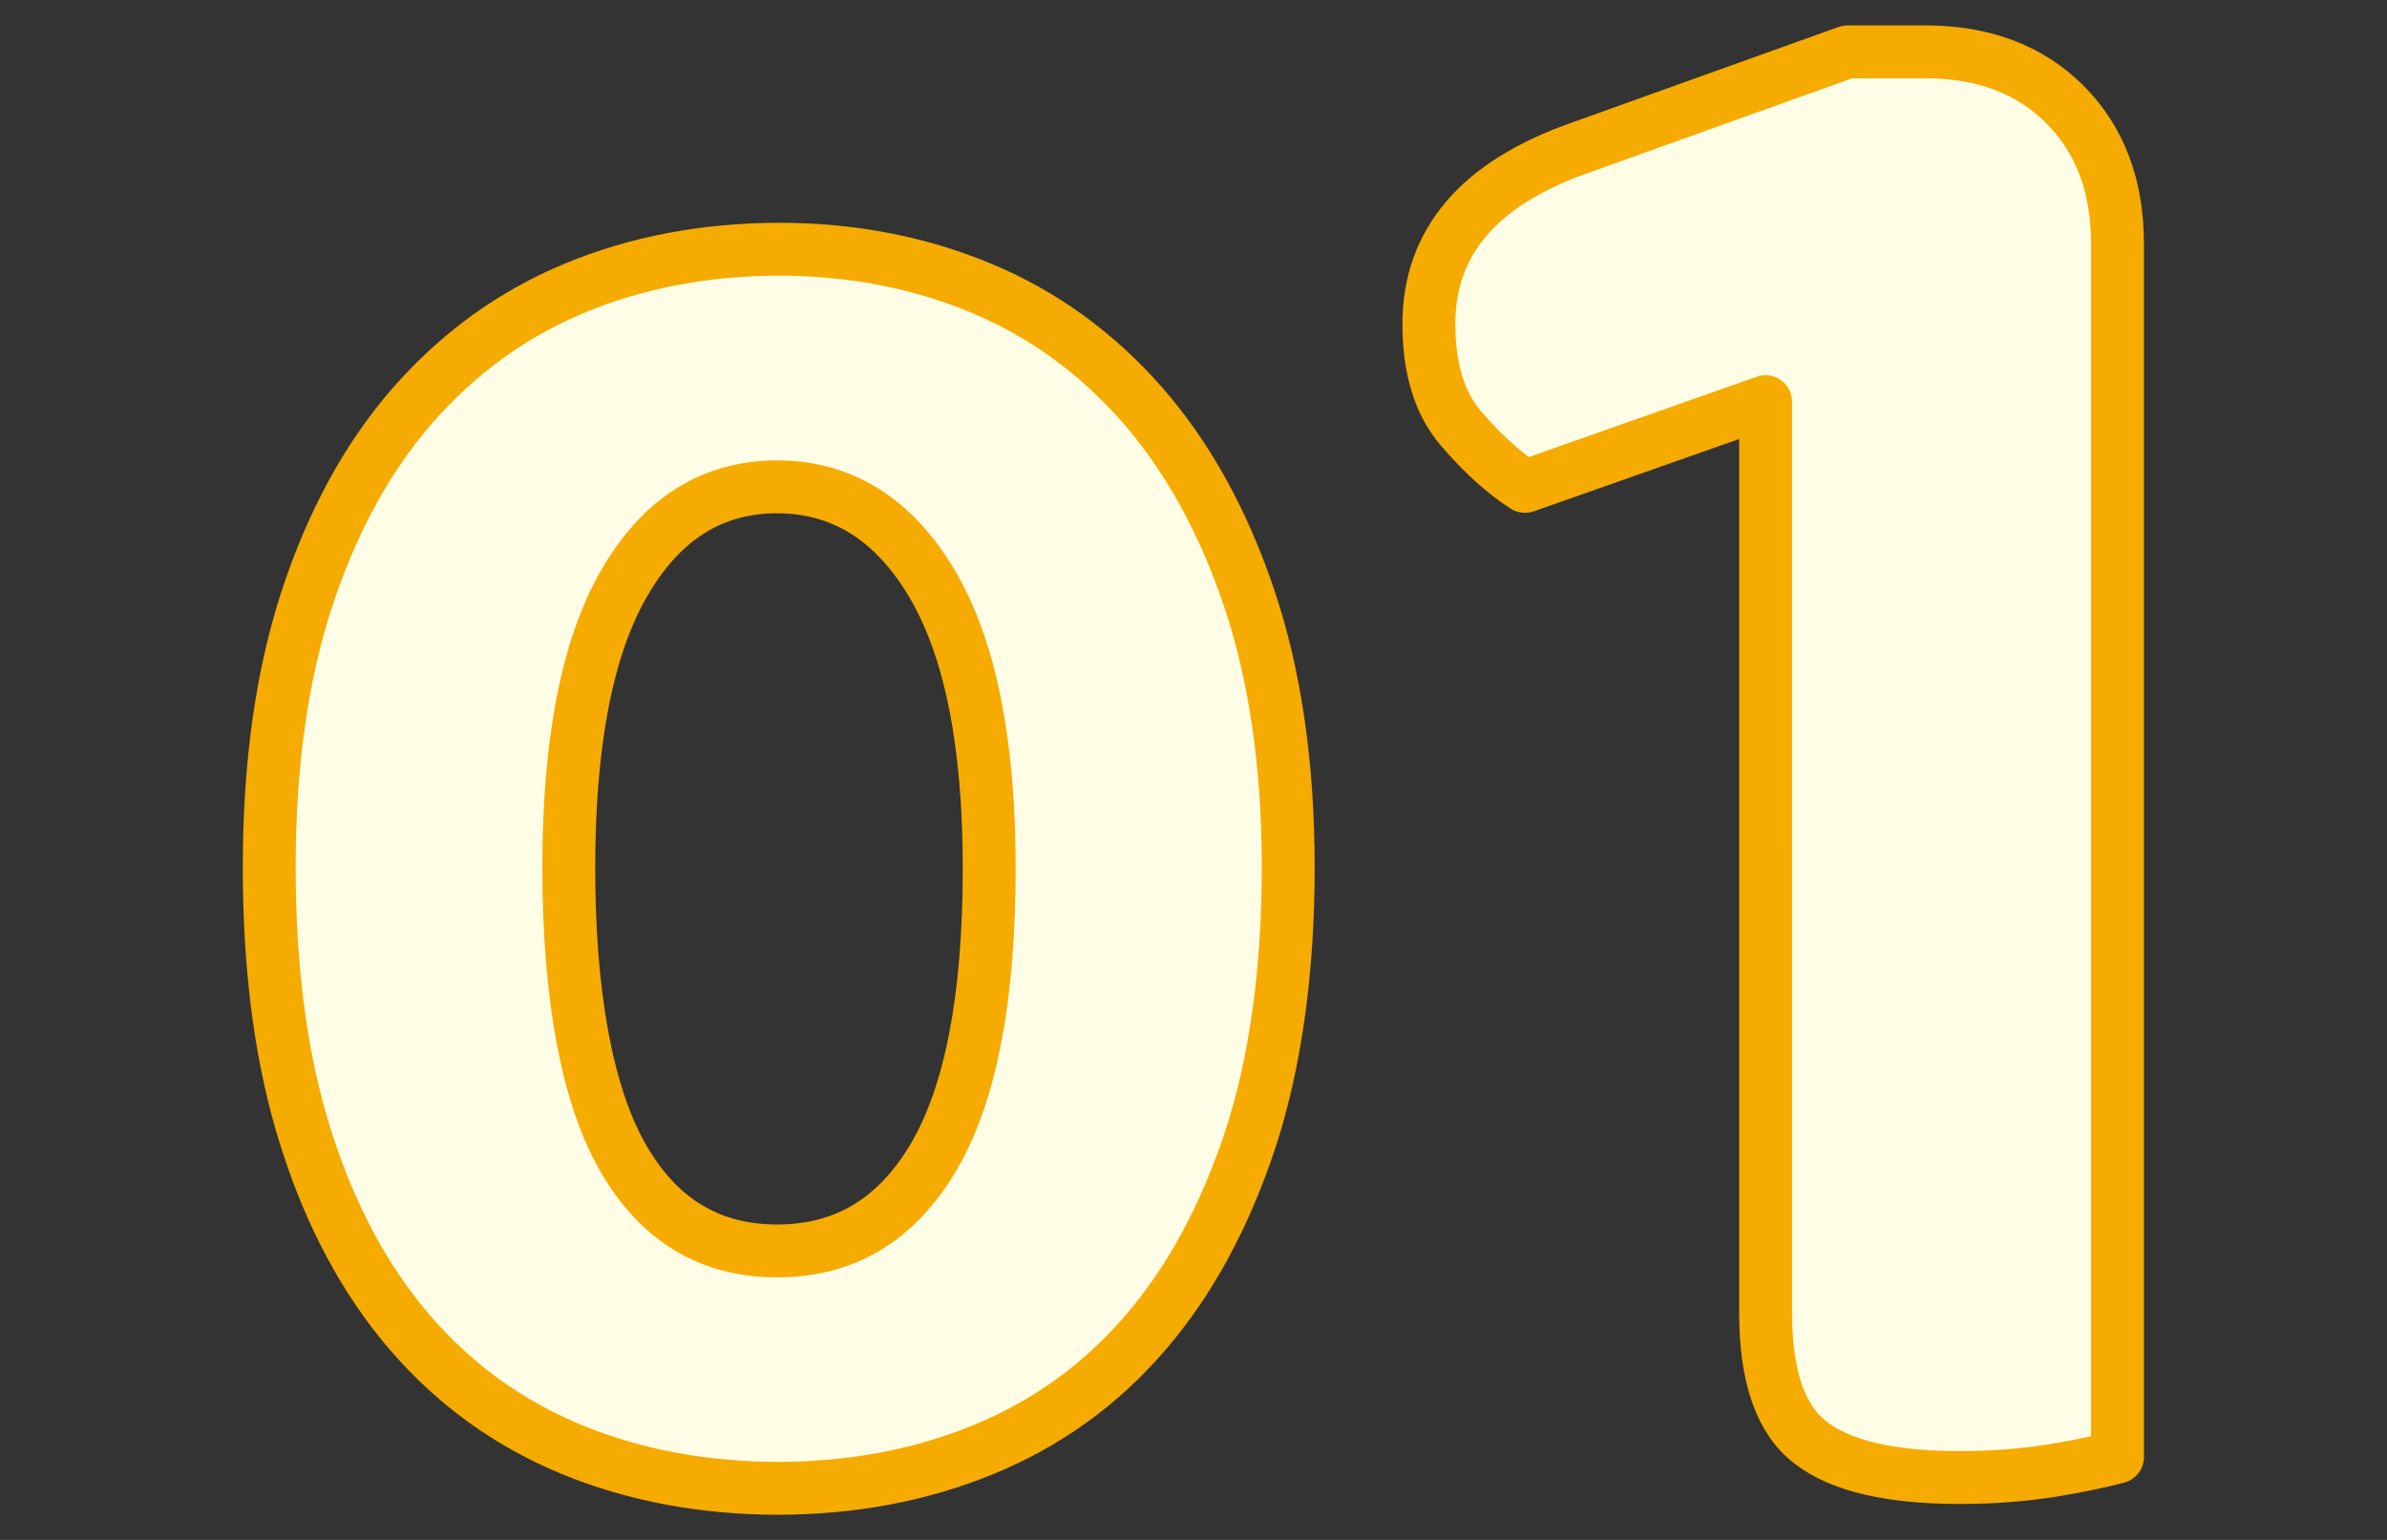
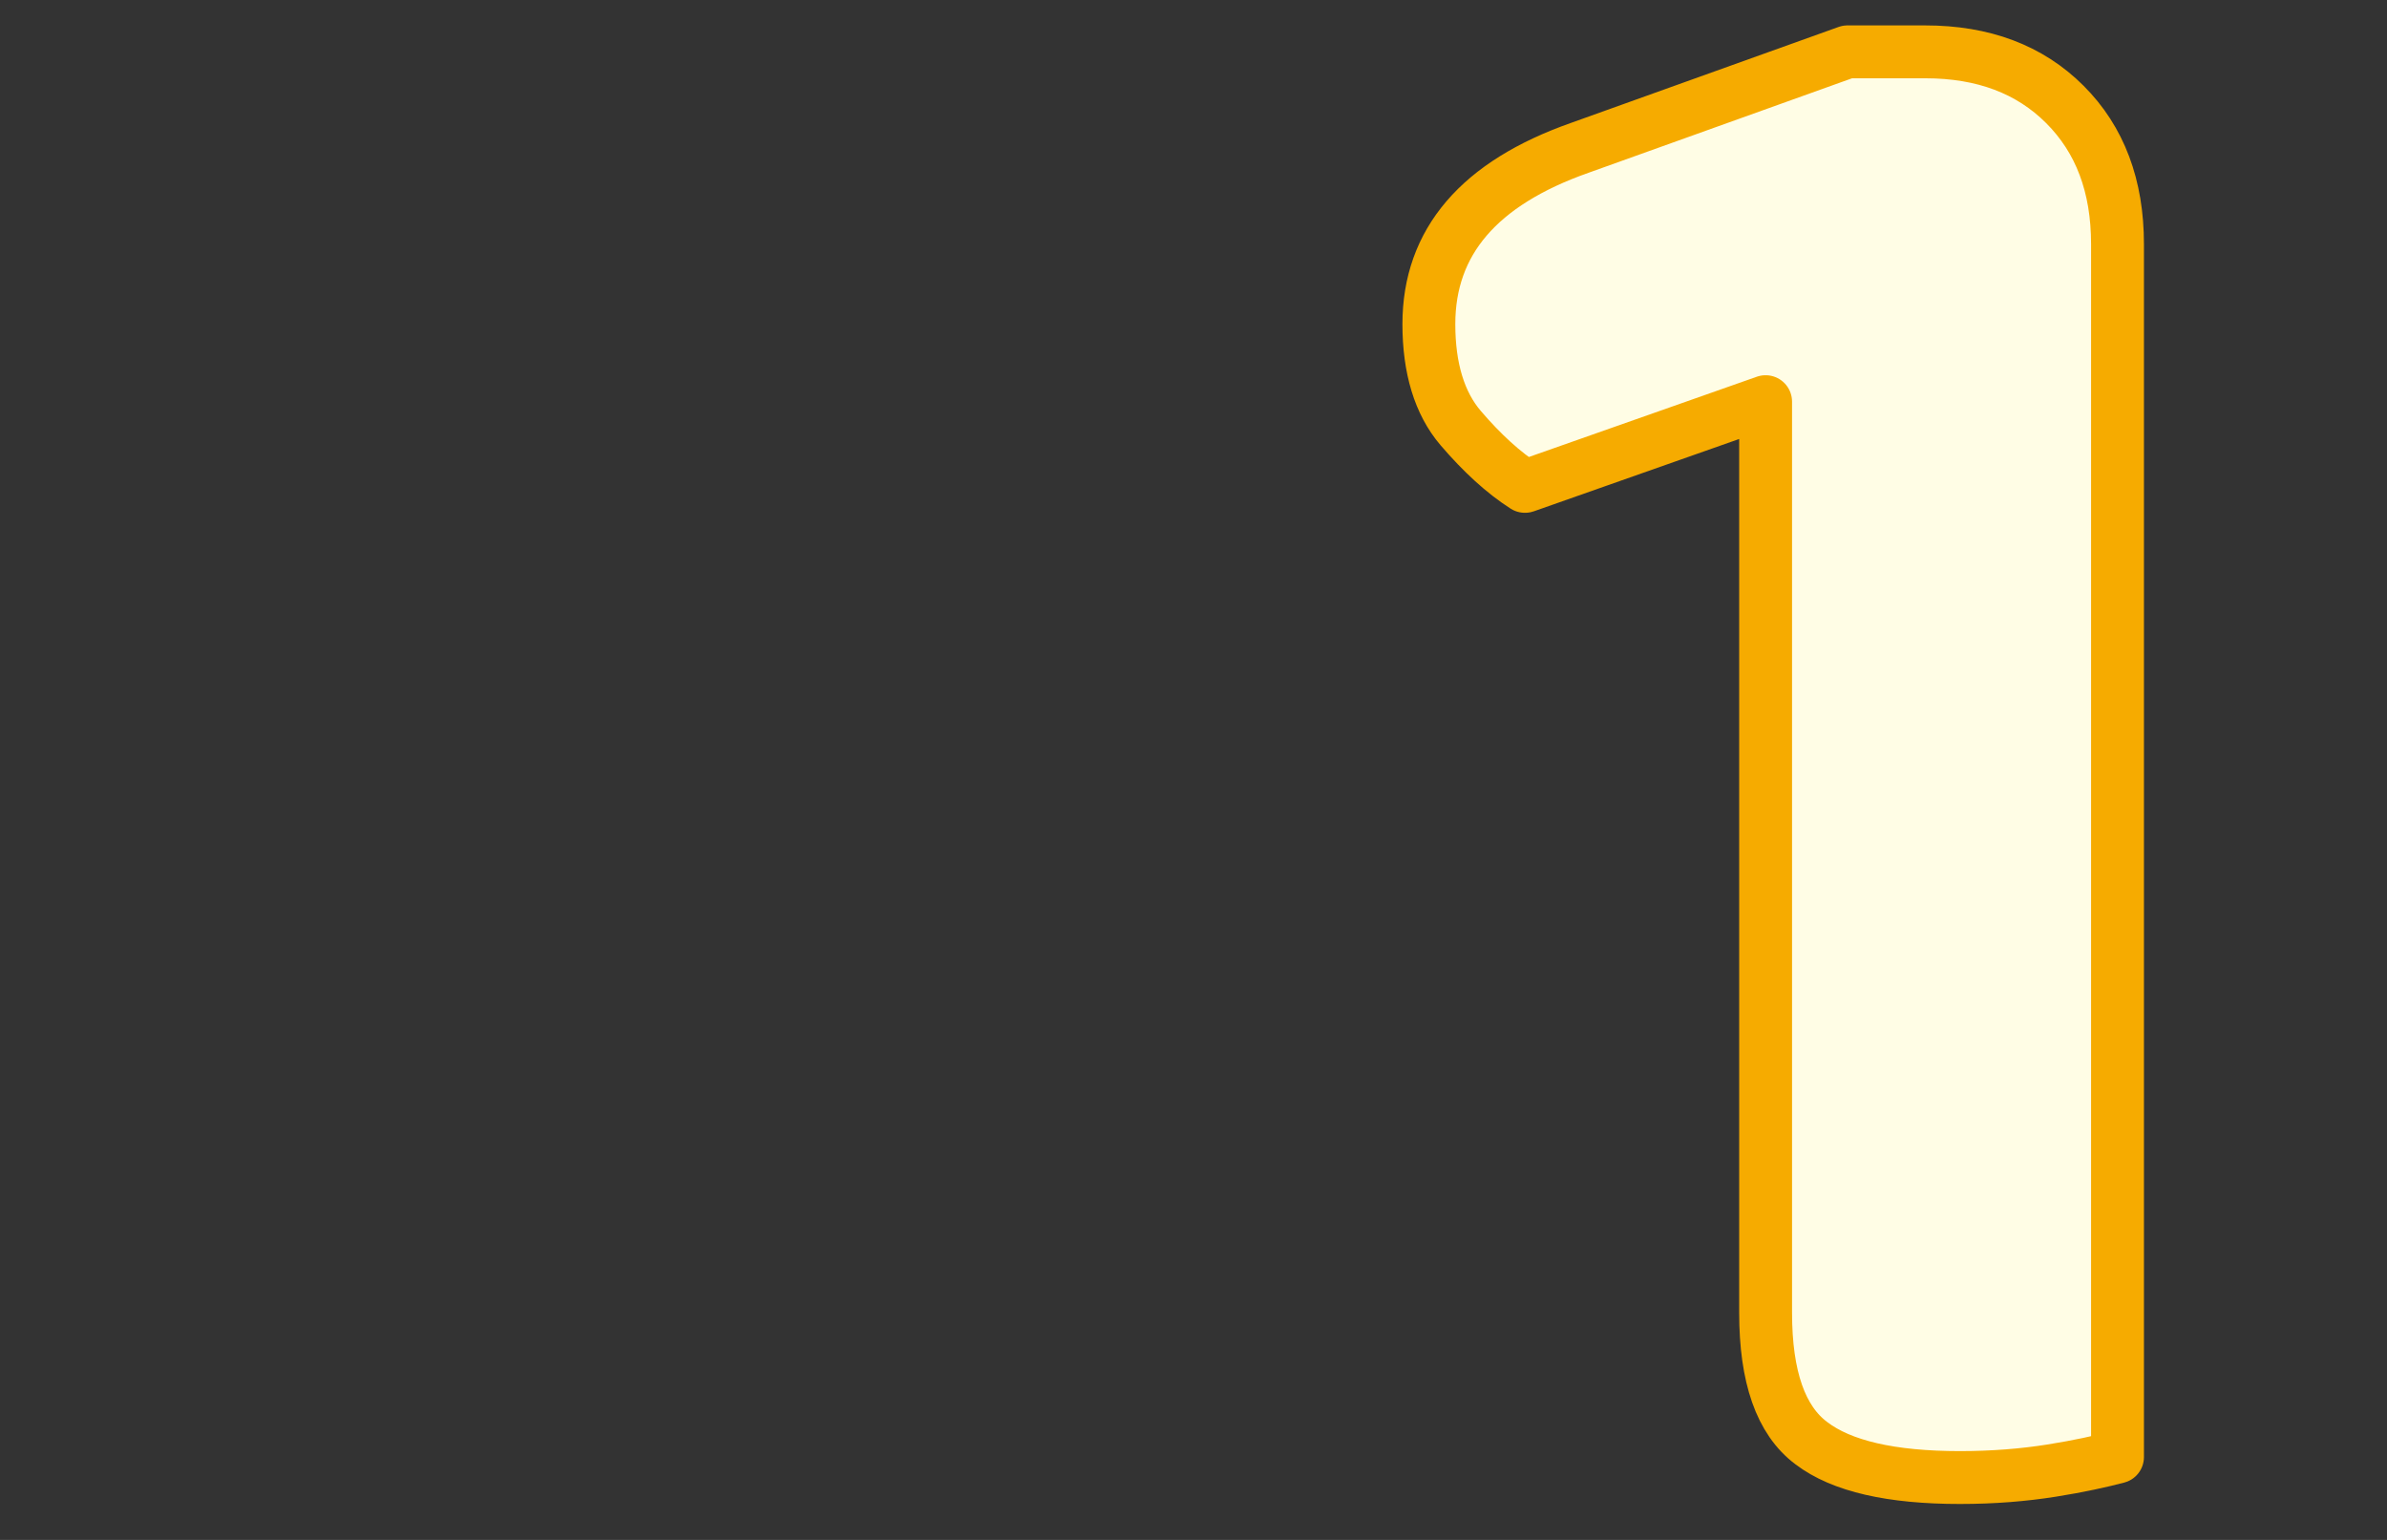
<svg xmlns="http://www.w3.org/2000/svg" version="1.1" viewBox="0 0 93 60">
  <rect x="0" y="0" width="93" height="60" fill="#333333" stroke="none" />
  <defs>
    <style>
      .cls-1 {
        fill: #fffde5;
        stroke: #f6ab00;
        stroke-linecap: round;
        stroke-linejoin: round;
        stroke-width: 2.06px;
      }
    </style>
  </defs>
  <g>
    <g id="_レイヤー_1" data-name="レイヤー_1">
      <g id="_レイヤー_1-2" data-name="_レイヤー_1">
        <g id="_レイヤー_1-2">
          <g>
-             <path class="cls-1" d="M30.36,57.99c-2.93,0-5.62-.5-8.08-1.51-2.45-1.01-4.55-2.52-6.3-4.55-1.74-2.02-3.1-4.54-4.05-7.54-.96-3-1.44-6.53-1.44-10.58s.49-7.49,1.47-10.49c.99-3,2.36-5.52,4.13-7.54,1.77-2.02,3.87-3.54,6.29-4.55,2.43-1.01,5.08-1.51,7.95-1.52,2.83,0,5.45.5,7.88,1.51s4.52,2.53,6.29,4.55,3.16,4.54,4.17,7.54,1.52,6.5,1.52,10.49-.49,7.57-1.47,10.58c-.99,3-2.35,5.52-4.09,7.54-1.74,2.03-3.84,3.54-6.29,4.55s-5.11,1.51-7.99,1.52c0,0,.02,0,.02,0ZM38.54,33.82c0-4.9-.75-8.6-2.24-11.1s-3.5-3.75-6.03-3.75-4.51,1.26-5.95,3.75-2.16,6.2-2.16,11.1.7,8.81,2.09,11.25c1.39,2.45,3.39,3.67,6.03,3.67s4.66-1.22,6.1-3.67,2.16-6.2,2.16-11.25Z" />
            <path class="cls-1" d="M59.41,18.95c-.83-.53-1.67-1.3-2.5-2.27s-1.24-2.34-1.24-4.05c0-3.21,1.96-5.49,5.88-6.87l10.43-3.74h3.03c2.26,0,4.07.68,5.44,2.05s2.05,3.18,2.05,5.44v47.26c-.65.17-1.5.36-2.57.53s-2.26.27-3.57.27c-2.67,0-4.61-.44-5.79-1.34-1.19-.89-1.78-2.58-1.78-5.08V15.65l-9.37,3.3h-.01Z" />
          </g>
        </g>
      </g>
    </g>
  </g>
</svg>